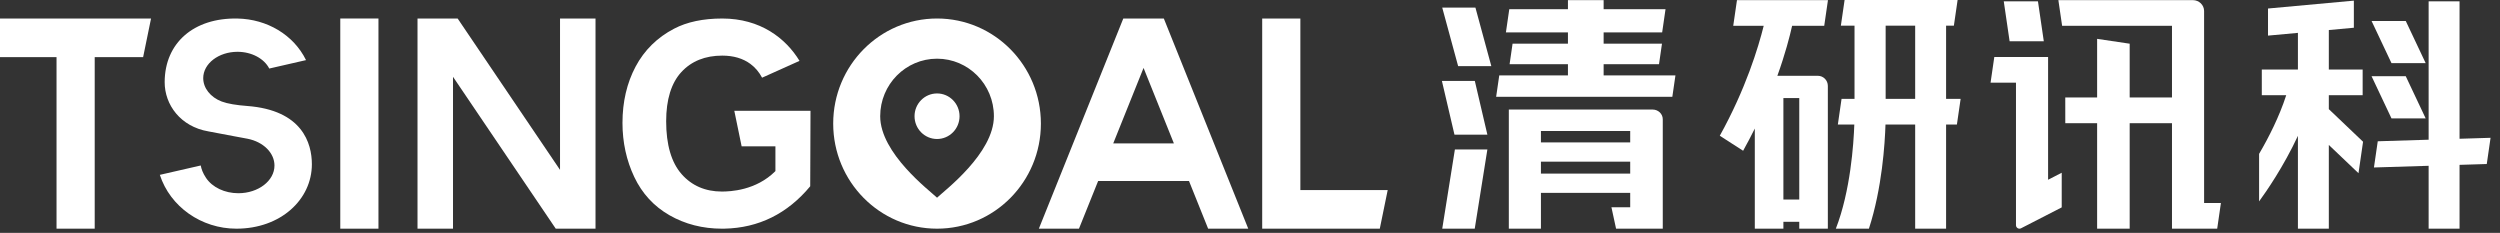
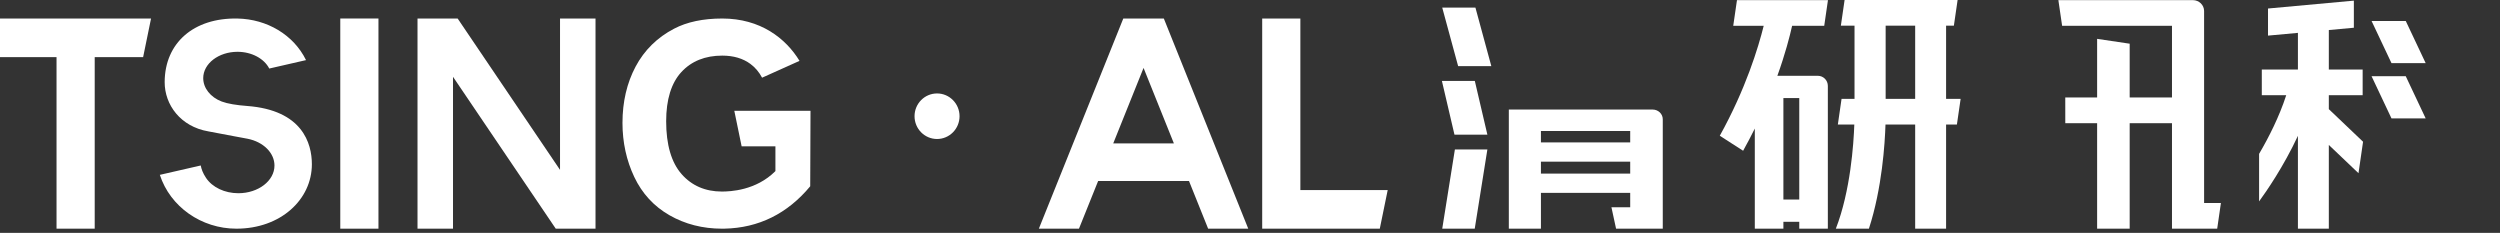
<svg xmlns="http://www.w3.org/2000/svg" width="204px" height="19px" viewBox="0 0 204 19" version="1.1">
  <rect x="0" y="0" width="204" height="19" fill="#333333" stroke="none" />
  <title>logo-white</title>
  <desc>Created with Sketch.</desc>
  <g id="页面-1" stroke="none" stroke-width="1" fill="none" fill-rule="evenodd">
    <g id="TSINGOAL国内站-交互说明" transform="translate(-260, -5864)" fill="#FFFFFF">
      <g id="logo-white" transform="translate(260, 5864)">
        <g id="编组-22" transform="translate(117.659, 0.01)">
          <path d="M8.081,11.61 L15.366,11.61 L15.366,10.677 L8.081,10.677 L8.081,11.61 Z M8.081,14.155 L15.366,14.155 L15.366,13.184 L8.081,13.184 L8.081,14.155 Z M17.197,8.929 L5.461,8.929 L5.461,18.65 L8.081,18.65 L8.081,15.728 L15.366,15.728 L15.366,16.902 L13.834,16.902 L14.212,18.65 L18.023,18.65 L18.023,9.722 C18.023,9.284 17.653,8.929 17.197,8.929 L17.197,8.929 Z" id="Fill-1" />
          <polygon id="Fill-3" points="0.026 0.608 1.325 5.386 4.033 5.386 2.735 0.608" />
          <polygon id="Fill-4" points="3.711 10.979 2.686 6.593 -3.28190305e-14 6.593 1.026 10.979" />
          <polygon id="Fill-5" points="1.06 12.186 0.028 18.65 2.68 18.65 3.711 12.186" />
-           <polygon id="Fill-6" points="19.057 6.144 13.197 6.144 13.197 5.229 17.716 5.229 17.959 3.552 13.197 3.552 13.197 2.636 17.985 2.636 17.985 2.636 17.973 2.636 18.248 0.742 13.197 0.742 13.197 3.41607085e-14 10.285 3.41607085e-14 10.285 0.742 5.498 0.742 5.223 2.636 5.203 2.636 5.203 2.636 10.285 2.636 10.285 3.552 5.768 3.552 5.764 3.571 5.524 5.229 10.285 5.229 10.285 6.144 4.681 6.144 4.674 6.183 4.426 7.891 10.285 7.891 13.197 7.891 18.803 7.891" />
        </g>
        <g id="编组-27" transform="translate(184.342, 0.052)">
-           <polygon id="Fill-7" points="18.888 11.193 16.357 11.271 16.357 0.054 13.834 0.054 13.834 11.348 9.683 11.476 9.372 13.614 13.834 13.477 13.834 18.609 16.357 18.609 16.357 13.4 18.578 13.332" />
          <polygon id="Fill-8" points="13.594 5.102 11.968 1.66 9.178 1.66 10.804 5.102" />
          <polygon id="Fill-9" points="13.594 9.611 11.968 6.168 9.178 6.168 10.804 9.611" />
          <path d="M8.484,11.514 L5.69,8.854 L5.69,7.717 L8.45,7.717 L8.45,5.62 L5.69,5.62 L5.69,2.399 L7.733,2.211 L7.733,-2.54155671e-13 L0.727,0.643 L0.727,2.854 L3.168,2.63 L3.168,5.62 L0.221,5.62 L0.221,7.717 L2.214,7.717 C1.646,9.471 0.789,11.159 -3.41864901e-14,12.504 L-3.41864901e-14,16.381 C0.574,15.598 1.993,13.555 3.168,11.033 L3.168,18.609 L5.69,18.609 L5.69,11.776 L8.111,14.081 L8.484,11.514 Z" id="Fill-10" />
        </g>
        <g id="编组-20" transform="translate(0, 1.51)">
          <polygon id="Fill-11" points="6.01682226e-14 9.35239033e-05 6.01682226e-14 3.152 4.613 3.152 4.613 17.15 7.728 17.15 7.728 3.152 11.679 3.152 12.325 9.35239033e-05" />
          <polygon id="Fill-12" points="27.767 17.15 30.882 17.15 30.882 0 27.767 0" />
          <polygon id="Fill-13" points="106.11 13.998 106.11 0 102.995 0 102.995 17.15 112.591 17.15 113.237 13.998" />
          <polygon id="Fill-14" points="45.698 9.35239033e-05 45.698 12.351 37.343 9.35239033e-05 34.069 9.35239033e-05 34.069 17.15 36.965 17.15 36.965 4.757 45.349 17.15 48.594 17.15 48.594 9.35239033e-05" />
          <path d="M90.84,10.191 L93.314,4.032 L95.789,10.191 L90.84,10.191 Z M94.968,0 L91.661,0 L84.771,17.15 L88.044,17.15 L89.608,13.26 L97.022,13.26 L98.584,17.15 L101.857,17.15 L94.968,0 Z" id="Fill-15" />
-           <path d="M76.463,14.623 C75.848,14.035 71.824,11.004 71.824,7.973 C71.824,5.38 73.901,3.279 76.463,3.279 C79.025,3.279 81.102,5.38 81.102,7.973 C81.102,11.004 77.077,14.035 76.463,14.623 M76.463,0 C71.783,0 67.989,3.839 67.989,8.575 C67.989,13.311 71.783,17.15 76.463,17.15 C81.143,17.15 84.937,13.311 84.937,8.575 C84.937,3.839 81.143,0 76.463,0" id="Fill-16" />
          <path d="M76.463,6.115 C75.448,6.115 74.626,6.947 74.626,7.973 C74.626,8.999 75.448,9.832 76.463,9.832 C77.477,9.832 78.299,8.999 78.299,7.973 C78.299,6.947 77.477,6.115 76.463,6.115" id="Fill-17" />
          <path d="M60.517,10.43 L63.274,10.43 L63.274,12.451 C61.686,14.045 59.572,14.12 58.902,14.12 C57.552,14.12 56.447,13.641 55.616,12.695 C54.782,11.746 54.359,10.295 54.359,8.384 C54.359,6.614 54.776,5.265 55.598,4.372 C56.418,3.48 57.541,3.028 58.935,3.028 C59.851,3.028 60.625,3.256 61.235,3.707 C61.638,4.005 61.95,4.386 62.186,4.83 L65.241,3.457 C64.114,1.608 62.045,0.001 58.935,0.001 C57.38,0.001 56.06,0.279 55.012,0.828 C53.638,1.541 52.58,2.582 51.866,3.921 C51.155,5.257 50.794,6.803 50.794,8.518 C50.794,10.099 51.117,11.583 51.754,12.926 C52.392,14.277 53.361,15.329 54.633,16.056 C55.904,16.782 57.343,17.15 58.912,17.15 C58.979,17.15 59.046,17.149 59.113,17.148 C61.9,17.092 64.255,15.929 66.114,13.69 L66.137,7.534 L59.92,7.534 L60.517,10.43 Z" id="Fill-18" />
          <path d="M20.171,7.138 C19.31,7.074 18.572,6.956 18.09,6.774 C17.175,6.427 16.583,5.678 16.583,4.866 C16.583,3.681 17.838,2.717 19.381,2.717 C20.532,2.717 21.558,3.27 21.971,4.083 L24.972,3.395 C23.954,1.325 21.787,0.05 19.379,0.002 C15.813,-0.069 13.45,1.986 13.437,5.181 C13.43,7.049 14.74,8.823 17.001,9.21 C17.147,9.235 18.274,9.453 19.098,9.606 C19.648,9.707 20.111,9.793 20.199,9.811 C21.493,10.067 22.397,10.967 22.397,11.999 C22.397,13.244 21.075,14.257 19.452,14.257 C18.341,14.257 17.33,13.78 16.815,13.011 C16.536,12.593 16.437,12.278 16.38,11.993 L13.043,12.758 C13.887,15.355 16.423,17.15 19.292,17.15 C22.901,17.15 25.451,14.772 25.449,11.889 C25.448,10.19 24.676,7.476 20.171,7.138" id="Fill-30" />
        </g>
        <g id="编组-26" transform="translate(162.43, 0.01)">
-           <polygon id="Fill-21" points="4.344 3.358 3.867 0.096 1.077 0.096 1.554 3.358" />
-           <path d="M4.694,14.658 L4.694,6.737 L4.694,4.64 L0.305,4.64 L8.34150359e-14,6.737 L2.074,6.737 L2.074,18.364 C2.074,18.577 2.297,18.716 2.484,18.619 L3.443,18.127 C3.444,18.126 3.444,18.127 3.445,18.126 L5.806,16.913 L5.806,14.086 L4.694,14.658 Z" id="Fill-23" />
          <path d="M17.425,16.553 L17.424,0.887 C17.424,0.397 17.011,-6.55885602e-14 16.501,-6.55885602e-14 L5.533,-6.55885602e-14 L5.839,2.097 L14.804,2.097 L14.804,7.945 L11.352,7.945 L11.352,3.556 L8.695,3.161 L8.695,7.945 L6.096,7.945 L6.098,10.043 L6.096,10.043 L8.695,10.043 L8.695,18.651 L11.352,18.651 L11.352,10.043 L14.804,10.043 L14.804,18.651 L18.493,18.651 L18.797,16.553 L17.425,16.553 Z" id="Fill-25" />
        </g>
        <g id="编组-25" transform="translate(140.335, 0)">
          <path d="M13.534,8.066 L15.943,8.066 L15.943,2.097 L13.534,2.097 L13.534,8.066 Z M19.653,8.066 L18.466,8.066 L18.466,2.097 L19.101,2.097 L19.406,-6.69549886e-14 L10.184,-6.69549886e-14 L9.879,2.097 L10.994,2.097 L10.994,8.066 L9.936,8.066 L9.633,10.163 L10.977,10.163 C10.922,11.73 10.666,15.585 9.47,18.66 L12.168,18.66 C13.247,15.349 13.474,11.687 13.521,10.163 L15.943,10.163 L15.943,18.66 L18.466,18.66 L18.466,10.163 L19.348,10.163 L19.653,8.066 Z" id="Fill-27" />
          <path d="M5.19,16.282 L6.485,16.282 L6.485,8.002 L5.19,8.002 L5.19,16.282 Z M8.004,6.185 L8.004,6.185 L6.485,6.185 L4.698,6.185 C5.343,4.391 5.71,2.965 5.901,2.107 L8.522,2.107 L8.827,0.01 L1.402,0.01 L1.097,2.107 L3.583,2.107 C3.149,3.856 2.122,7.254 8.68336849e-14,11.077 L1.904,12.302 C2.25,11.684 2.563,11.08 2.857,10.489 L2.857,18.66 L5.19,18.66 L5.19,18.099 L6.485,18.099 L6.485,18.66 L8.817,18.66 L8.817,7.008 C8.817,6.554 8.453,6.185 8.004,6.185 L8.004,6.185 Z" id="Fill-29" />
        </g>
      </g>
    </g>
  </g>
</svg>